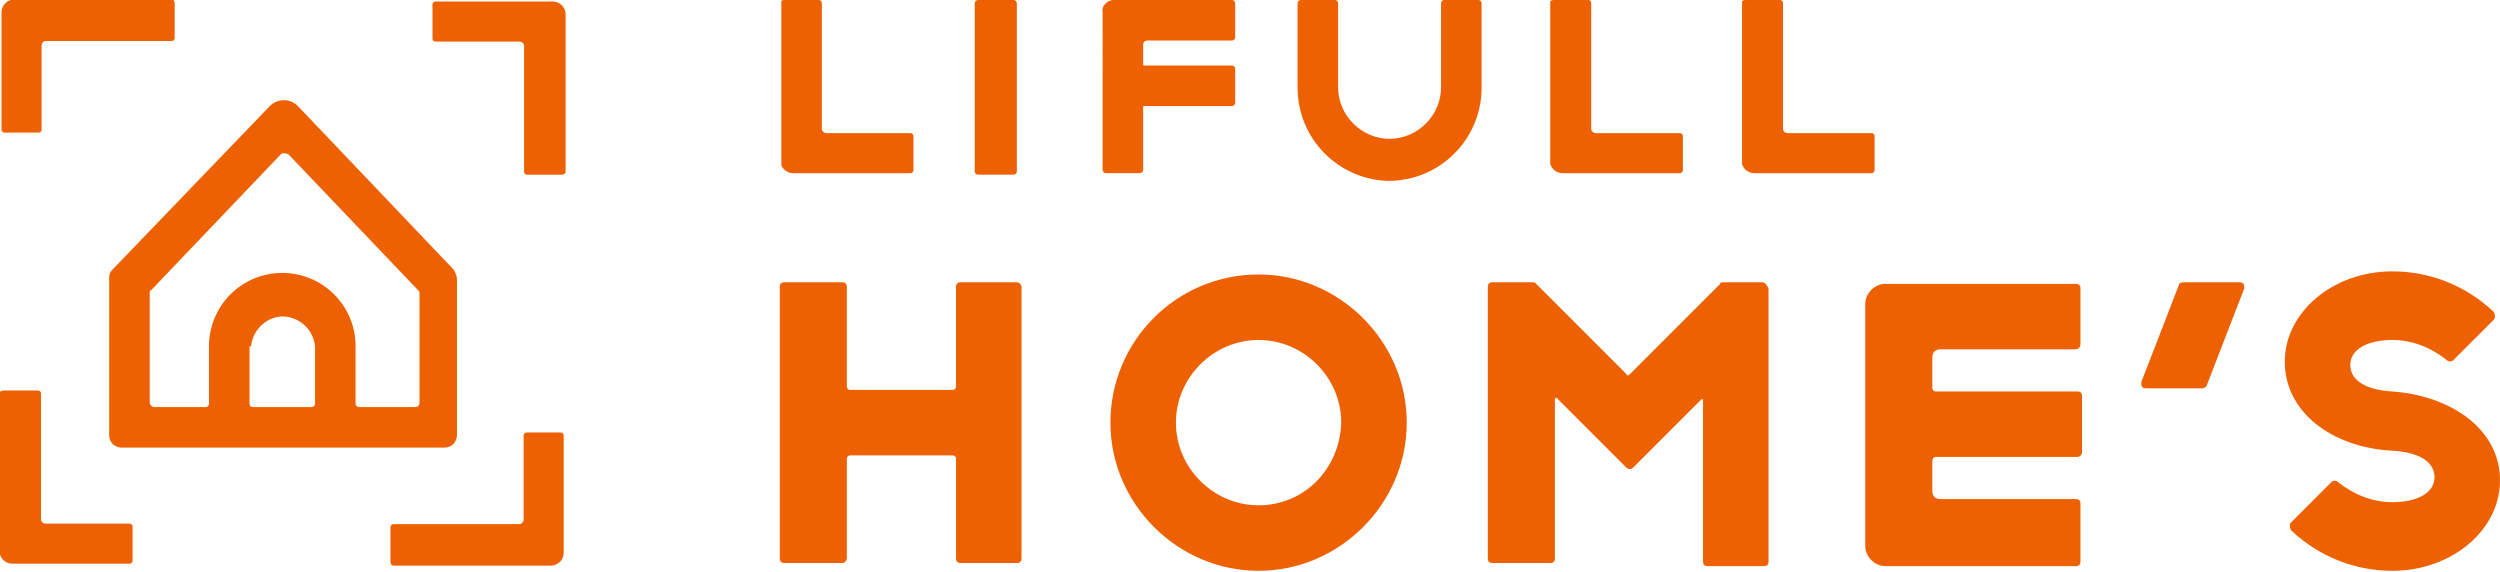
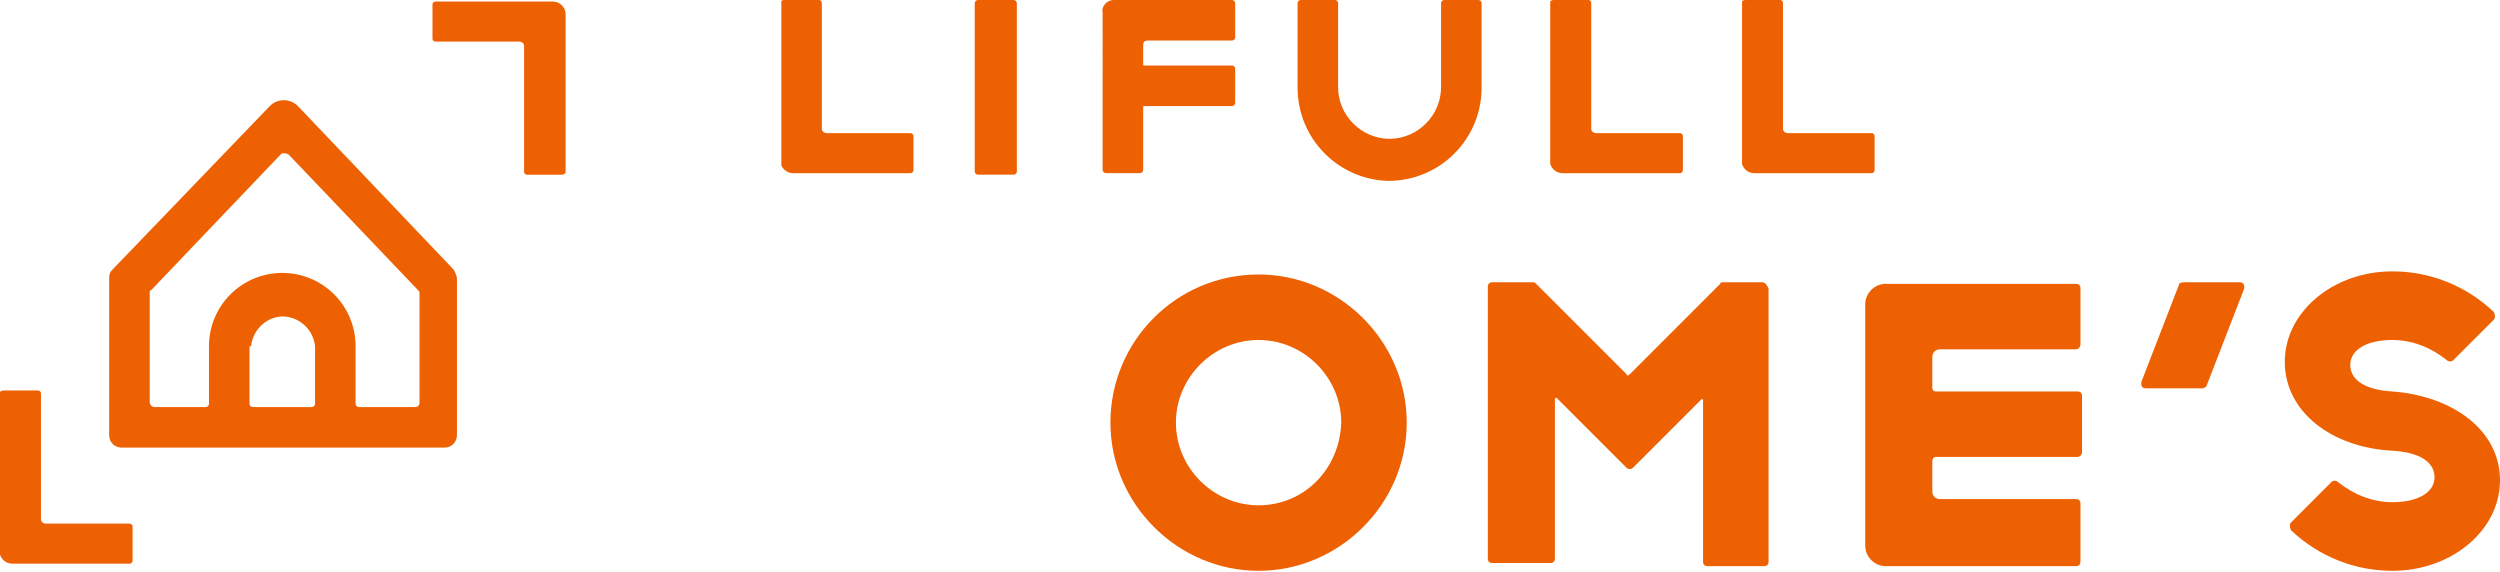
<svg xmlns="http://www.w3.org/2000/svg" xmlns:xlink="http://www.w3.org/1999/xlink" version="1.1" x="0px" y="0px" viewBox="0 0 160.3 36.7" style="enable-background:new 0 0 160.3 36.7;" xml:space="preserve">
  <style type="text/css">
	.st0{fill:#ED6103;}
</style>
  <symbol id="l" viewBox="-4.7 -6.1 9.3 12.2">
    <path class="st0" d="M-4.4-6.1H-2c0.1,0,0.2,0.1,0.2,0.2v8.8c0,0.2,0.2,0.3,0.3,0.3h5.9c0.1,0,0.2,0.1,0.2,0.2l0,0l0,0v2.4   c0,0.1-0.1,0.2-0.2,0.2c0,0,0,0,0,0h-8.2c-0.5,0-0.9-0.4-0.9-0.9c0,0,0,0,0,0l0,0V-5.9C-4.7-6-4.6-6.1-4.4-6.1z" />
  </symbol>
  <g id="レイヤー_1">
</g>
  <g id="文字">
    <g>
      <g>
        <defs>
          <rect id="SVGID_1_" y="25" width="8.6" height="11.2" />
        </defs>
        <clipPath id="SVGID_00000085238739808506722990000009772285524615743885_">
          <use xlink:href="#SVGID_1_" style="overflow:visible;" />
        </clipPath>
        <g style="clip-path:url(#SVGID_00000085238739808506722990000009772285524615743885_);">
          <use xlink:href="#l" width="9.3" height="12.2" x="-4.7" y="-6.1" transform="matrix(0.918 0 0 0.918 4.279 30.636)" style="overflow:visible;" />
        </g>
      </g>
      <g>
        <defs>
-           <rect id="SVGID_00000147216989981760041700000018415364217219943822_" y="0" width="11.2" height="8.6" />
-         </defs>
+           </defs>
        <clipPath id="SVGID_00000070110495155825914830000017217483836830496129_">
          <use xlink:href="#SVGID_00000147216989981760041700000018415364217219943822_" style="overflow:visible;" />
        </clipPath>
        <g style="clip-path:url(#SVGID_00000070110495155825914830000017217483836830496129_);">
          <use xlink:href="#l" width="9.3" height="12.2" x="-4.7" y="-6.1" transform="matrix(0 0.918 -0.918 0 5.606 4.28)" style="overflow:visible;" />
        </g>
      </g>
      <g>
        <defs>
          <rect id="SVGID_00000145057057546961456490000012553634531021764751_" x="27.7" y="0" width="8.6" height="11.2" />
        </defs>
        <clipPath id="SVGID_00000032638386525968485040000004490309957884718783_">
          <use xlink:href="#SVGID_00000145057057546961456490000012553634531021764751_" style="overflow:visible;" />
        </clipPath>
        <g style="clip-path:url(#SVGID_00000032638386525968485040000004490309957884718783_);">
          <use xlink:href="#l" width="9.3" height="12.2" x="-4.7" y="-6.1" transform="matrix(-0.918 0 0 -0.918 31.953 5.606)" style="overflow:visible;" />
        </g>
      </g>
      <g>
        <defs>
-           <rect id="SVGID_00000006677726264518959620000006116421734309501854_" x="25" y="27.7" width="11.2" height="8.6" />
-         </defs>
+           </defs>
        <clipPath id="SVGID_00000162342283545030338500000007874822473426577312_">
          <use xlink:href="#SVGID_00000006677726264518959620000006116421734309501854_" style="overflow:visible;" />
        </clipPath>
        <g transform="matrix(1 0 0 1 0 1.907349e-06)" style="clip-path:url(#SVGID_00000162342283545030338500000007874822473426577312_);">
          <use xlink:href="#l" width="9.3" height="12.2" x="-4.7" y="-6.1" transform="matrix(0 -0.918 0.918 0 30.636 31.954)" style="overflow:visible;" />
        </g>
      </g>
      <path class="st0" d="M29.1,17.3l-10-10.5c-0.5-0.5-1.3-0.5-1.8,0L7.2,17.3c-0.2,0.2-0.2,0.4-0.2,0.6v10c0,0.5,0.4,0.8,0.8,0.8    h20.7c0.5,0,0.8-0.4,0.8-0.8v-10C29.3,17.7,29.2,17.5,29.1,17.3z M16.1,22.2L16.1,22.2c0.1-1.1,1.1-2,2.2-1.9    c1,0.1,1.8,0.9,1.9,1.9l0,0v3.7c0,0.1-0.1,0.2-0.2,0.2l0,0h-3.8c-0.1,0-0.2-0.1-0.2-0.2l0,0l0,0V22.2z M18.1,17.5    c-2.6,0-4.7,2.1-4.7,4.7l0,0l0,0v3.7c0,0.1-0.1,0.2-0.2,0.2h0H9.9c-0.2,0-0.3-0.2-0.3-0.3l0,0v-7c0-0.1,0-0.2,0.1-0.2l8.3-8.7    c0.1-0.1,0.3-0.1,0.5,0c0,0,0,0,0,0l0,0l8.3,8.7c0.1,0.1,0.1,0.1,0.1,0.2v7c0,0.2-0.1,0.3-0.3,0.3h0H23c-0.1,0-0.2-0.1-0.2-0.2    l0,0v-3.7C22.8,19.6,20.7,17.5,18.1,17.5L18.1,17.5L18.1,17.5" />
      <g>
        <defs>
          <rect id="SVGID_00000150810688359866806710000005197886077365222076_" x="50.1" y="0" width="8.6" height="11.2" />
        </defs>
        <clipPath id="SVGID_00000019667244866123714420000005648949362456013976_">
          <use xlink:href="#SVGID_00000150810688359866806710000005197886077365222076_" style="overflow:visible;" />
        </clipPath>
        <g style="clip-path:url(#SVGID_00000019667244866123714420000005648949362456013976_);">
          <use xlink:href="#l" width="9.3" height="12.2" x="-4.7" y="-6.1" transform="matrix(0.918 0 0 0.918 54.348 5.597)" style="overflow:visible;" />
        </g>
      </g>
      <path class="st0" d="M62.7,0H65c0.1,0,0.2,0.1,0.2,0.2c0,0,0,0,0,0l0,0V11c0,0.1-0.1,0.2-0.2,0.2l0,0h-2.3c-0.1,0-0.2-0.1-0.2-0.2    v0V0.2C62.5,0.1,62.6,0,62.7,0L62.7,0z" />
      <path class="st0" d="M79,0c0.1,0,0.2,0.1,0.2,0.2v0l0,0v2.2c0,0.1-0.1,0.2-0.2,0.2l0,0h-5.4c-0.2,0-0.3,0.1-0.3,0.3v1.2    c0,0.1,0,0.1,0.1,0.1l0,0H79c0.1,0,0.2,0.1,0.2,0.2v0l0,0v2.2c0,0.1-0.1,0.2-0.2,0.2l0,0h-5.6c-0.1,0-0.1,0-0.1,0.1v0l0,0v4    c0,0.1-0.1,0.2-0.2,0.2l0,0h-2.2c-0.1,0-0.2-0.1-0.2-0.2v0V0.8C70.6,0.4,71,0,71.4,0l0,0H79z" />
      <path class="st0" d="M95,5.6V0.2C95,0.1,94.9,0,94.8,0v0h-2.2c-0.1,0-0.2,0.1-0.2,0.2v0l0,0v5.4c0,1.8-1.5,3.3-3.3,3.3    s-3.3-1.5-3.3-3.3c0,0,0,0,0,0V0.2c0-0.1-0.1-0.2-0.2-0.2h-2.2c-0.1,0-0.2,0.1-0.2,0.2v0l0,0v5.4l0,0c0,3.3,2.6,5.9,5.8,6    c3.3,0,5.9-2.6,6-5.8V5.6z" />
      <g>
        <defs>
          <rect id="SVGID_00000041254680470542534950000016046082840364940219_" x="99.4" y="0" width="8.6" height="11.2" />
        </defs>
        <clipPath id="SVGID_00000119111736505465762850000009268323954868077231_">
          <use xlink:href="#SVGID_00000041254680470542534950000016046082840364940219_" style="overflow:visible;" />
        </clipPath>
        <g style="clip-path:url(#SVGID_00000119111736505465762850000009268323954868077231_);">
          <use xlink:href="#l" width="9.3" height="12.2" x="-4.7" y="-6.1" transform="matrix(0.918 0 0 0.918 103.683 5.597)" style="overflow:visible;" />
        </g>
      </g>
      <g>
        <defs>
          <rect id="SVGID_00000178186123082744043510000016834152736729984701_" x="111.7" y="0" width="8.6" height="11.2" />
        </defs>
        <clipPath id="SVGID_00000150066884990951302670000003449689716075781298_">
          <use xlink:href="#SVGID_00000178186123082744043510000016834152736729984701_" style="overflow:visible;" />
        </clipPath>
        <g style="clip-path:url(#SVGID_00000150066884990951302670000003449689716075781298_);">
          <use xlink:href="#l" width="9.3" height="12.2" x="-4.7" y="-6.1" transform="matrix(0.918 0 0 0.918 115.977 5.597)" style="overflow:visible;" />
        </g>
      </g>
-       <path class="st0" d="M65.2,18.1h-3.6c-0.2,0-0.3,0.1-0.3,0.3l0,0l0,0v6.4c0,0.1-0.1,0.2-0.2,0.2l0,0h-6.6c-0.1,0-0.2-0.1-0.2-0.2    l0,0v-6.4c0-0.2-0.1-0.3-0.3-0.3h-3.7c-0.2,0-0.3,0.1-0.3,0.3l0,0l0,0v17.4c0,0.2,0.1,0.3,0.3,0.3l0,0H54c0.2,0,0.3-0.2,0.3-0.3    l0,0v-6.4c0-0.1,0.1-0.2,0.2-0.2l0,0h6.6c0.1,0,0.2,0.1,0.2,0.2l0,0v6.4c0,0.2,0.1,0.3,0.3,0.3l0,0h3.6c0.2,0,0.3-0.1,0.3-0.3l0,0    l0,0V18.4C65.5,18.3,65.4,18.1,65.2,18.1L65.2,18.1z" />
      <path class="st0" d="M80.7,17.6c-5.3,0-9.5,4.3-9.5,9.5s4.3,9.5,9.5,9.5s9.5-4.3,9.5-9.5l0,0C90.2,21.9,85.9,17.6,80.7,17.6    L80.7,17.6z M80.7,32.4c-2.9,0-5.3-2.4-5.3-5.3c0-2.9,2.4-5.3,5.3-5.3c2.9,0,5.3,2.4,5.3,5.3v0C85.9,30.1,83.6,32.4,80.7,32.4z" />
      <path class="st0" d="M113,18.1h-2.5c-0.1,0-0.2,0-0.2,0.1l-5.8,5.8c-0.1,0.1-0.2,0.1-0.2,0l-5.8-5.8c-0.1-0.1-0.1-0.1-0.2-0.1    h-2.6c-0.2,0-0.3,0.1-0.3,0.3l0,0v17.4c0,0.2,0.1,0.3,0.3,0.3h3.7c0.2,0,0.3-0.1,0.3-0.3l0,0V25.6c0,0,0-0.1,0.1-0.1l0,0l4.5,4.5    c0.1,0.1,0.3,0.1,0.4,0l4.4-4.4c0,0,0.1,0,0.1,0c0,0,0,0,0,0l0,0v10.4c0,0.2,0.1,0.3,0.3,0.3l0,0h3.6c0.2,0,0.3-0.1,0.3-0.3l0,0    l0,0V18.5C113.3,18.3,113.2,18.1,113,18.1L113,18.1L113,18.1z" />
      <path class="st0" d="M124.1,29.3h9.1c0.2,0,0.3-0.2,0.3-0.3v-3.6c0-0.2-0.1-0.3-0.3-0.3l0,0h-9.1c-0.1,0-0.2-0.1-0.2-0.2v-2    c0-0.3,0.2-0.5,0.5-0.5h8.7c0.2,0,0.3-0.2,0.3-0.3v-3.6c0-0.2-0.1-0.3-0.3-0.3h-12.2c-0.7,0-1.3,0.6-1.3,1.3v15.5    c0,0.7,0.6,1.3,1.3,1.3h12.2c0.2,0,0.3-0.1,0.3-0.3v0l0,0v-3.7c0-0.2-0.1-0.3-0.3-0.3h-8.7c-0.3,0-0.5-0.2-0.5-0.5l0,0v-1.9    C123.9,29.4,124,29.3,124.1,29.3L124.1,29.3z" />
      <path class="st0" d="M140,18.1h3.6c0.2,0,0.3,0.1,0.3,0.3l0,0c0,0,0,0.1,0,0.1l-2.4,6.2c0,0.1-0.2,0.2-0.3,0.2h-3.6    c-0.2,0-0.3-0.1-0.3-0.3v0c0,0,0-0.1,0-0.1l2.4-6.2C139.7,18.2,139.8,18.1,140,18.1z" />
      <path class="st0" d="M153.4,25.1c-1.7-0.1-2.7-0.7-2.7-1.7s1.1-1.6,2.7-1.6c1.3,0,2.5,0.5,3.5,1.3c0.1,0.1,0.3,0.1,0.4,0l2.6-2.6    c0.1-0.1,0.1-0.3,0-0.5c0,0,0,0,0,0l0,0c-1.8-1.7-4.1-2.6-6.5-2.6c-3.8,0-6.9,2.6-6.9,5.8s3,5.5,6.9,5.7c1.7,0.1,2.7,0.7,2.7,1.7    c0,1-1.1,1.6-2.7,1.6c-1.3,0-2.5-0.5-3.5-1.3c-0.1-0.1-0.3-0.1-0.4,0l-2.6,2.6c-0.1,0.1-0.1,0.3,0,0.5c0,0,0,0,0,0l0,0    c1.8,1.7,4.1,2.6,6.5,2.6c3.8,0,6.9-2.6,6.9-5.8S157.3,25.4,153.4,25.1z" />
    </g>
  </g>
</svg>